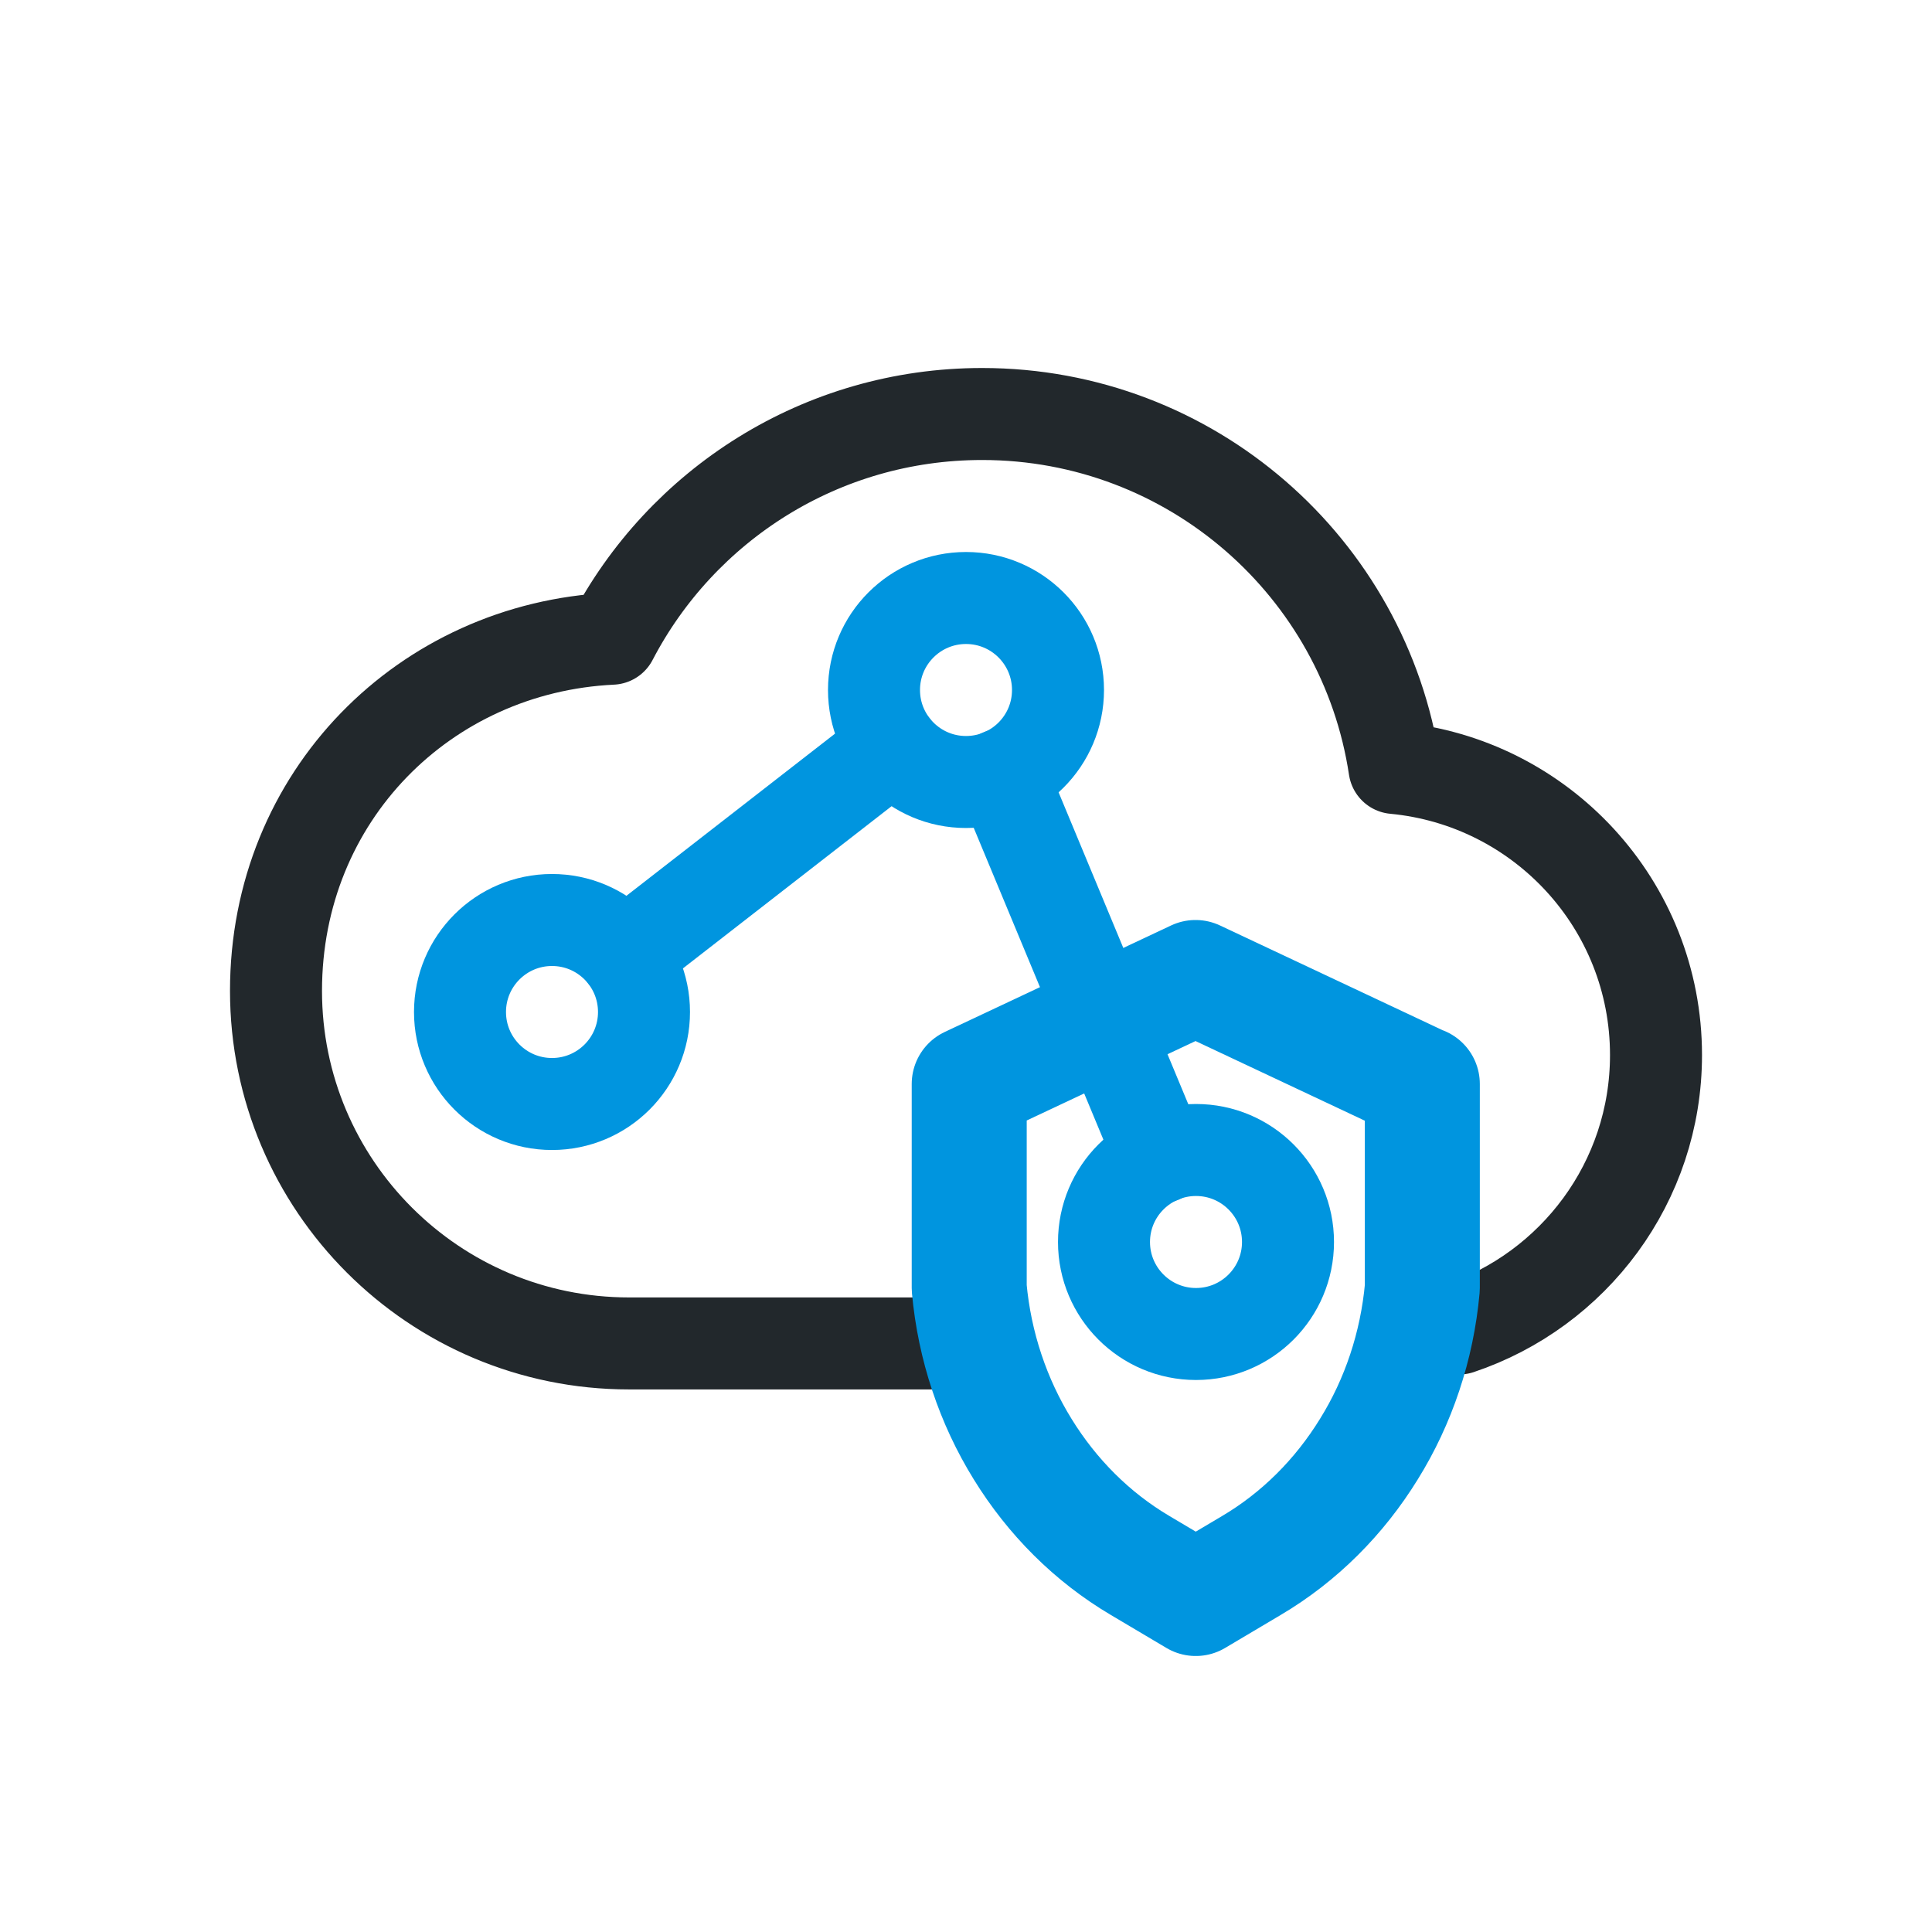
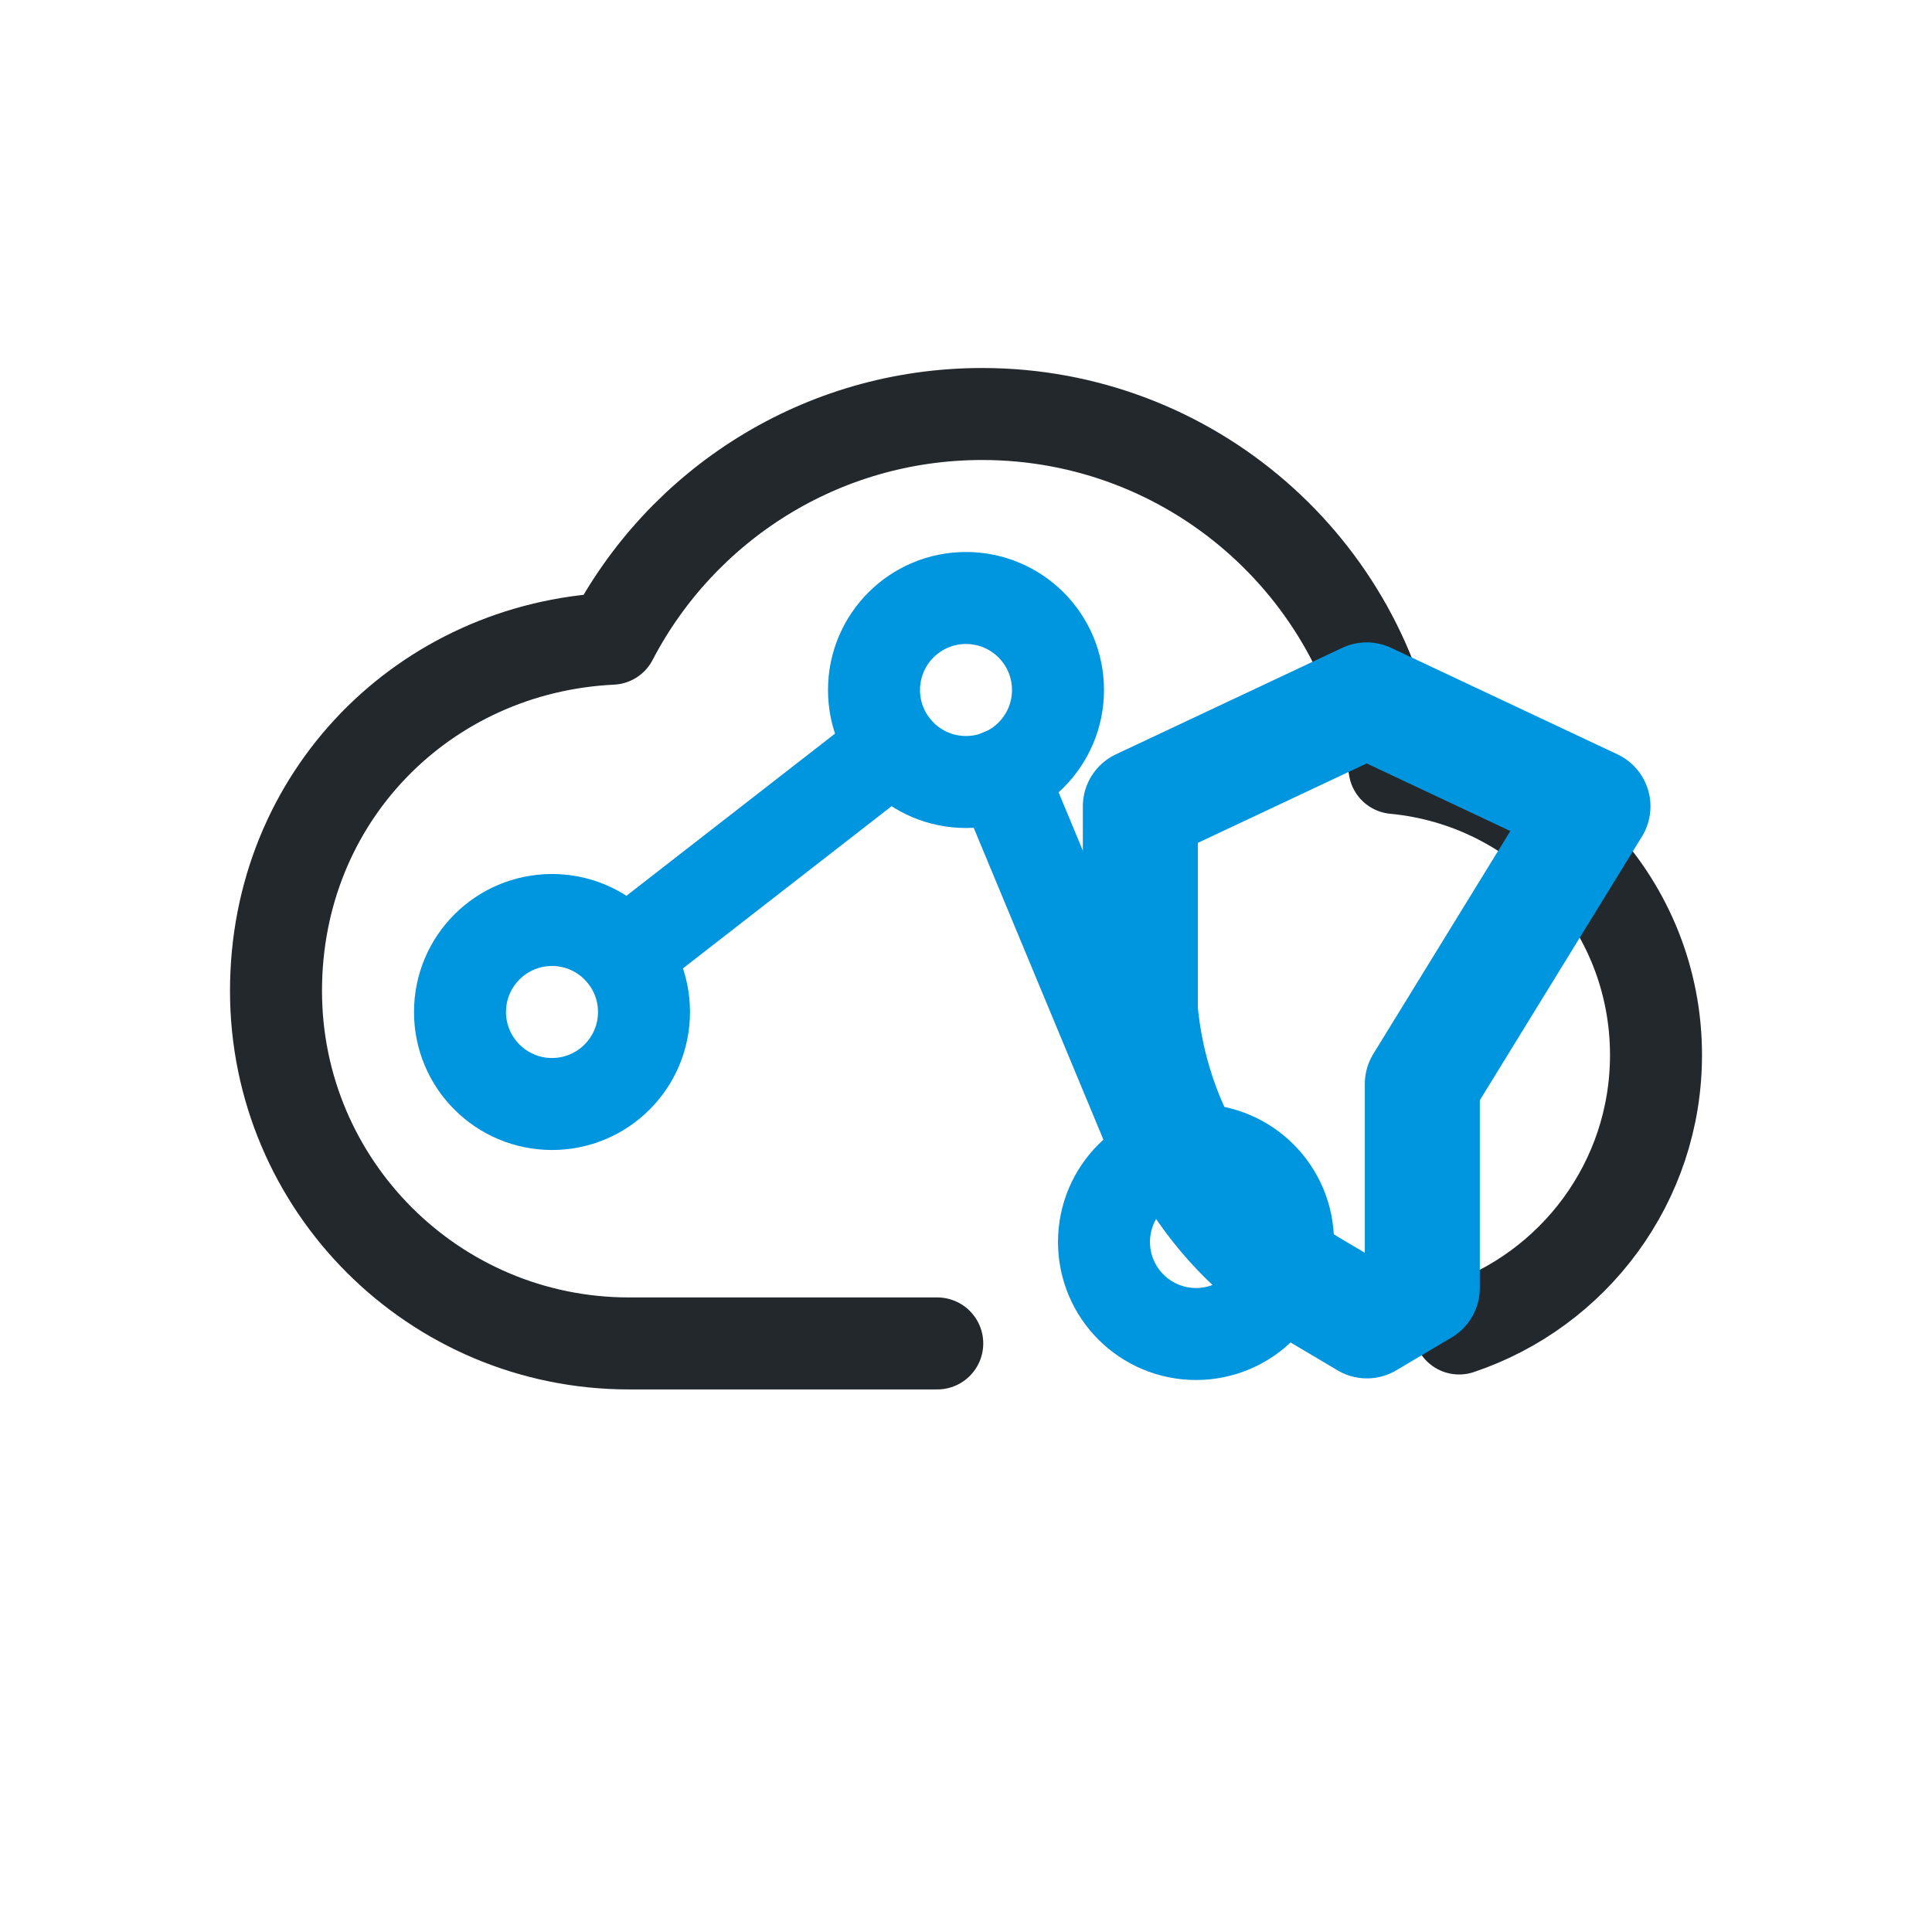
<svg xmlns="http://www.w3.org/2000/svg" id="b" data-name="Layer 2" viewBox="0 0 84 84">
  <g id="c" data-name="Layer 1">
    <line x1="38.84" y1="32.46" x2="27.16" y2="41.54" style="fill: none; stroke: #0095df; stroke-linecap: round; stroke-linejoin: round; stroke-width: 4px;" />
    <line x1="50.46" y1="50.32" x2="43.54" y2="33.68" style="fill: none; stroke: #0095df; stroke-linecap: round; stroke-linejoin: round; stroke-width: 4px;" />
    <circle cx="24" cy="44" r="4" style="fill: none; stroke: #0095df; stroke-linecap: round; stroke-linejoin: round; stroke-width: 4px;" />
    <circle cx="42" cy="30" r="4" style="fill: none; stroke: #0095df; stroke-linecap: round; stroke-linejoin: round; stroke-width: 4px;" />
    <circle cx="52" cy="54" r="4" style="fill: none; stroke: #0095df; stroke-linecap: round; stroke-linejoin: round; stroke-width: 4px;" />
    <path d="M40.75,58.41h-13.4c-8.48,0-15.35-6.87-15.35-15.33s6.47-14.92,14.6-15.31c3.02-5.8,9.09-9.77,16.1-9.77,9.09,0,16.62,6.68,17.93,15.39,6.38.6,11.37,5.95,11.37,12.48,0,5.53-3.58,10.22-8.56,11.89" style="fill: none; stroke: #22282c; stroke-linecap: round; stroke-linejoin: round; stroke-width: 4px;" />
-     <path d="M61.84,47.13v8.87c-.23,2.54-1.04,4.94-2.32,7-1.28,2.08-3.02,3.83-5.12,5.07l-2.41,1.43-2.41-1.43c-2.1-1.24-3.84-2.99-5.12-5.07-1.28-2.07-2.09-4.47-2.32-7v-8.87l9.84-4.63,9.84,4.63Z" style="fill: none; stroke: #0095df; stroke-linecap: round; stroke-linejoin: round; stroke-width: 5px;" />
-     <rect width="84" height="84" style="fill: none;" />
+     <path d="M61.84,47.13v8.87l-2.41,1.43-2.41-1.43c-2.1-1.24-3.84-2.99-5.12-5.07-1.28-2.07-2.09-4.47-2.32-7v-8.87l9.84-4.63,9.84,4.63Z" style="fill: none; stroke: #0095df; stroke-linecap: round; stroke-linejoin: round; stroke-width: 5px;" />
  </g>
</svg>